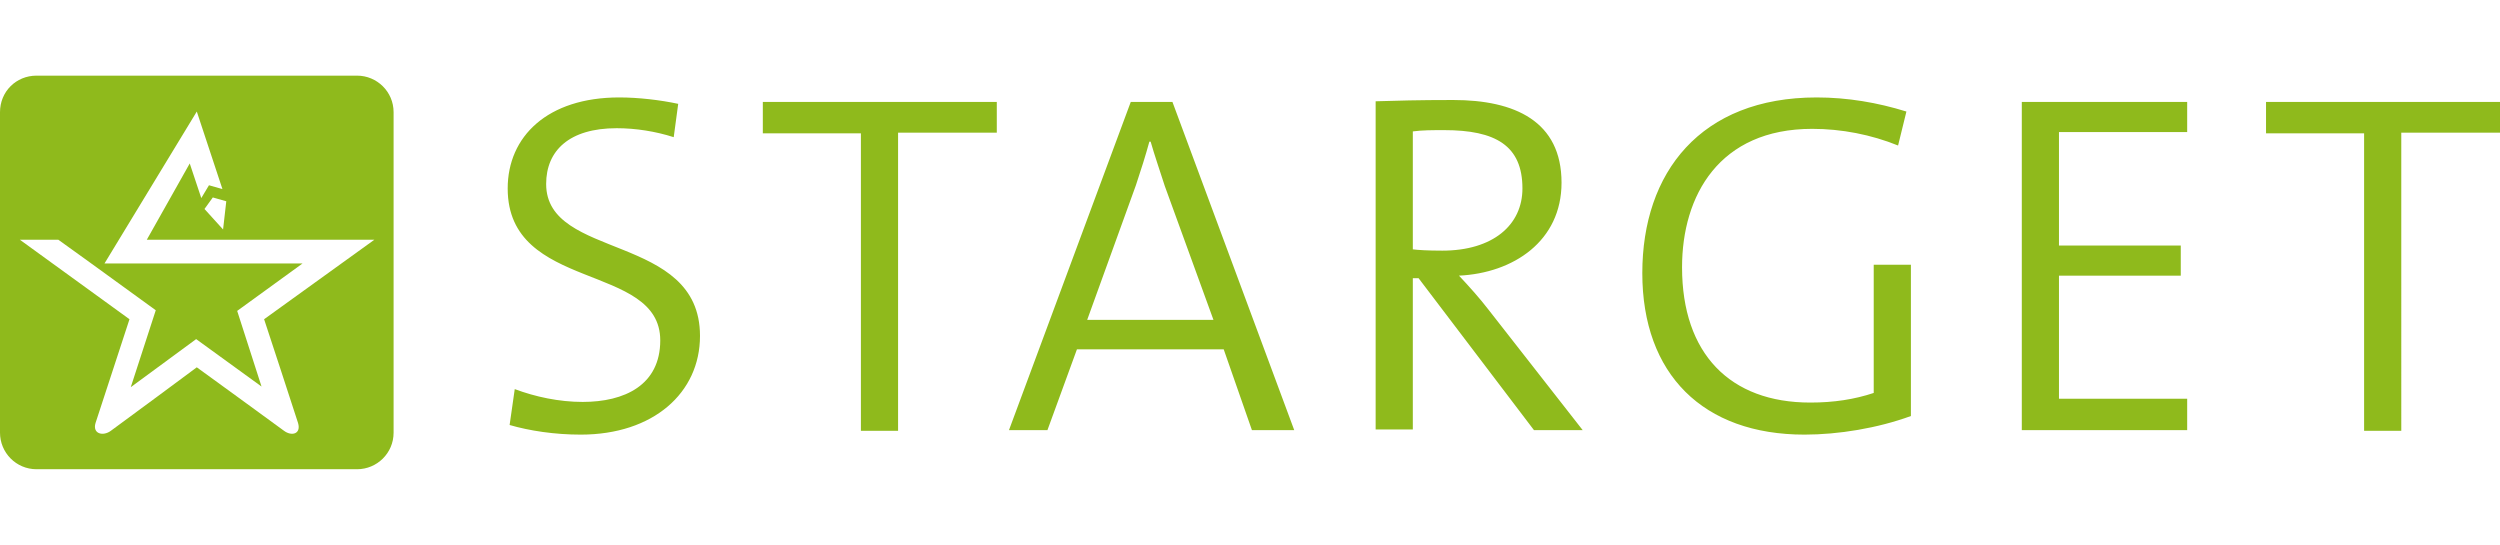
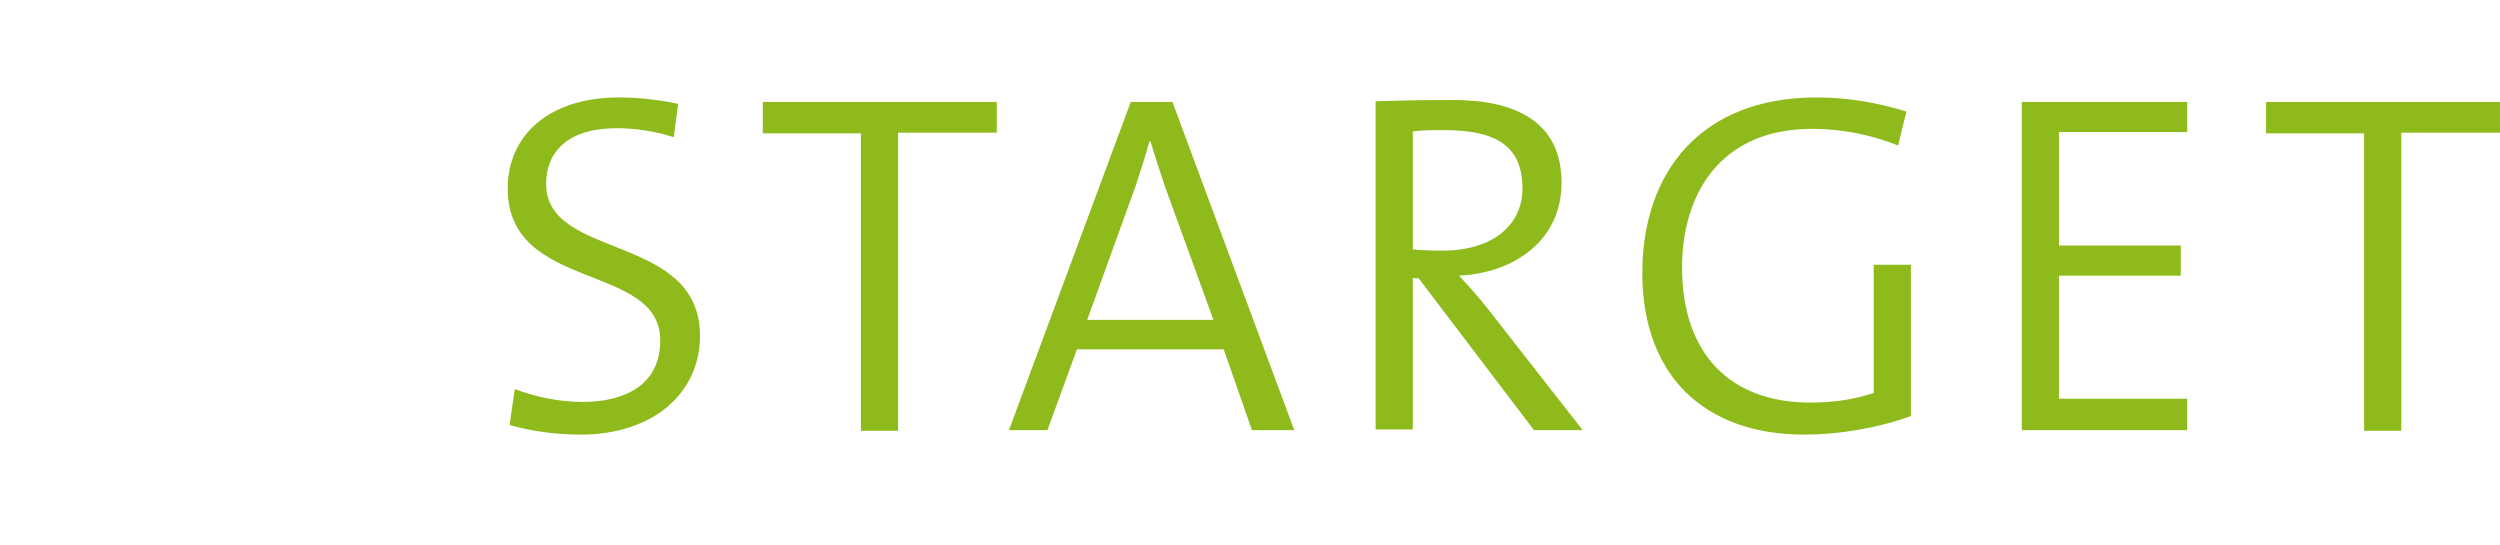
<svg xmlns="http://www.w3.org/2000/svg" version="1.1" id="Ebene_1" x="0px" y="0px" viewBox="0 0 390 85" style="enable-background:new 0 0 390 85;" xml:space="preserve">
  <style type="text/css">
	.st0{fill:#8FBA1C;}
</style>
  <g>
    <g>
      <path class="st0" d="M390,20.7v-4.8h-36.5v4.9h15.3v46.4h5.8V20.7H390z M341.2,67.1v-4.9h-20V43h19v-4.7h-19V20.6h20v-4.7h-25.8    v51.2C315.4,67.1,341.2,67.1,341.2,67.1z M298.1,64.9V41.3h-5.8v20c-3,1-6.2,1.5-9.9,1.5c-12.5,0-20-7.6-20-21.1    c0-11.2,5.8-21.6,20.3-21.6c4.6,0,9.2,0.9,13.4,2.6l1.3-5.3c-4.5-1.4-9.2-2.2-14-2.2c-18.1,0-27.2,11.7-27.2,27.4    c0,15.8,9.5,25.2,25.3,25.2C286.8,67.8,292.9,66.8,298.1,64.9 M237.5,29.4c0,5.7-4.6,9.7-12.5,9.7c-2.3,0-3.8-0.1-4.6-0.2V20.5    c1.5-0.2,3-0.2,4.9-0.2C233.3,20.3,237.5,22.7,237.5,29.4 M246.9,67.1l-14.7-18.8c-1.3-1.7-3-3.6-4.6-5.3c8.5-0.4,16-5.4,16-14.5    c0-9.6-7.3-12.9-16.9-12.9c-5.5,0-8.8,0.1-12.1,0.2V67h5.8V43.4h0.9l18,23.7C239.3,67.1,246.9,67.1,246.9,67.1z M189.3,49.9h-19.7    l7.6-21c0.8-2.4,1.5-4.6,2.1-6.8h0.2c0.6,2.1,1.4,4.4,2.2,6.9L189.3,49.9z M201.9,67.1l-19-51.2h-6.5l-19,51.2h6l4.6-12.6h22.9    l4.4,12.6C195.3,67.1,201.9,67.1,201.9,67.1z M155.5,20.7v-4.8H119v4.9h15.3v46.4h5.8V20.7H155.5z M109.2,52.4    c0-16.1-24-11.8-24-23.7c0-5.2,3.6-8.7,11-8.7c3,0,6.1,0.5,8.9,1.4l0.7-5.2c-2.8-0.6-6.2-1-9.2-1c-11.2,0-17.4,6.1-17.4,14.2    c0,16.2,23.8,11.5,23.8,23.7c0,7-5.6,9.6-12.1,9.6c-3.7,0-7.4-0.8-10.6-2l-0.8,5.6c3.1,0.9,7,1.5,11.1,1.5    C101.9,67.8,109.2,61.3,109.2,52.4" />
    </g>
-     <path class="st0" d="M55.7,11.8h-50c-3.2,0-5.7,2.5-5.7,5.7v50c0,3.1,2.5,5.7,5.7,5.7h50c3.1,0,5.7-2.5,5.7-5.7v-50   C61.4,14.3,58.8,11.8,55.7,11.8z M41.2,49.8c0,0,5.1,15.5,5.3,16.2c0.5,1.7-1,2.1-2.2,1.2s-13.6-9.9-13.6-9.9s-12.4,9.2-13.4,9.9   c-1.2,0.9-2.9,0.5-2.4-1.2c0.3-0.9,5.3-16.2,5.3-16.2L3.1,37.4h6l5,3.6l10.2,7.4l-3.9,12l10.2-7.5l10.2,7.4L37,48.5l10.2-7.4H16.3   l14.4-23.7l4,12.1l-2.1-0.6l-1.2,2l-1.8-5.4l-6.7,11.9h35.5L41.2,49.8z M35.3,31.4l-0.5,4.4l-2.9-3.2l1.3-1.8L35.3,31.4z" />
  </g>
</svg>